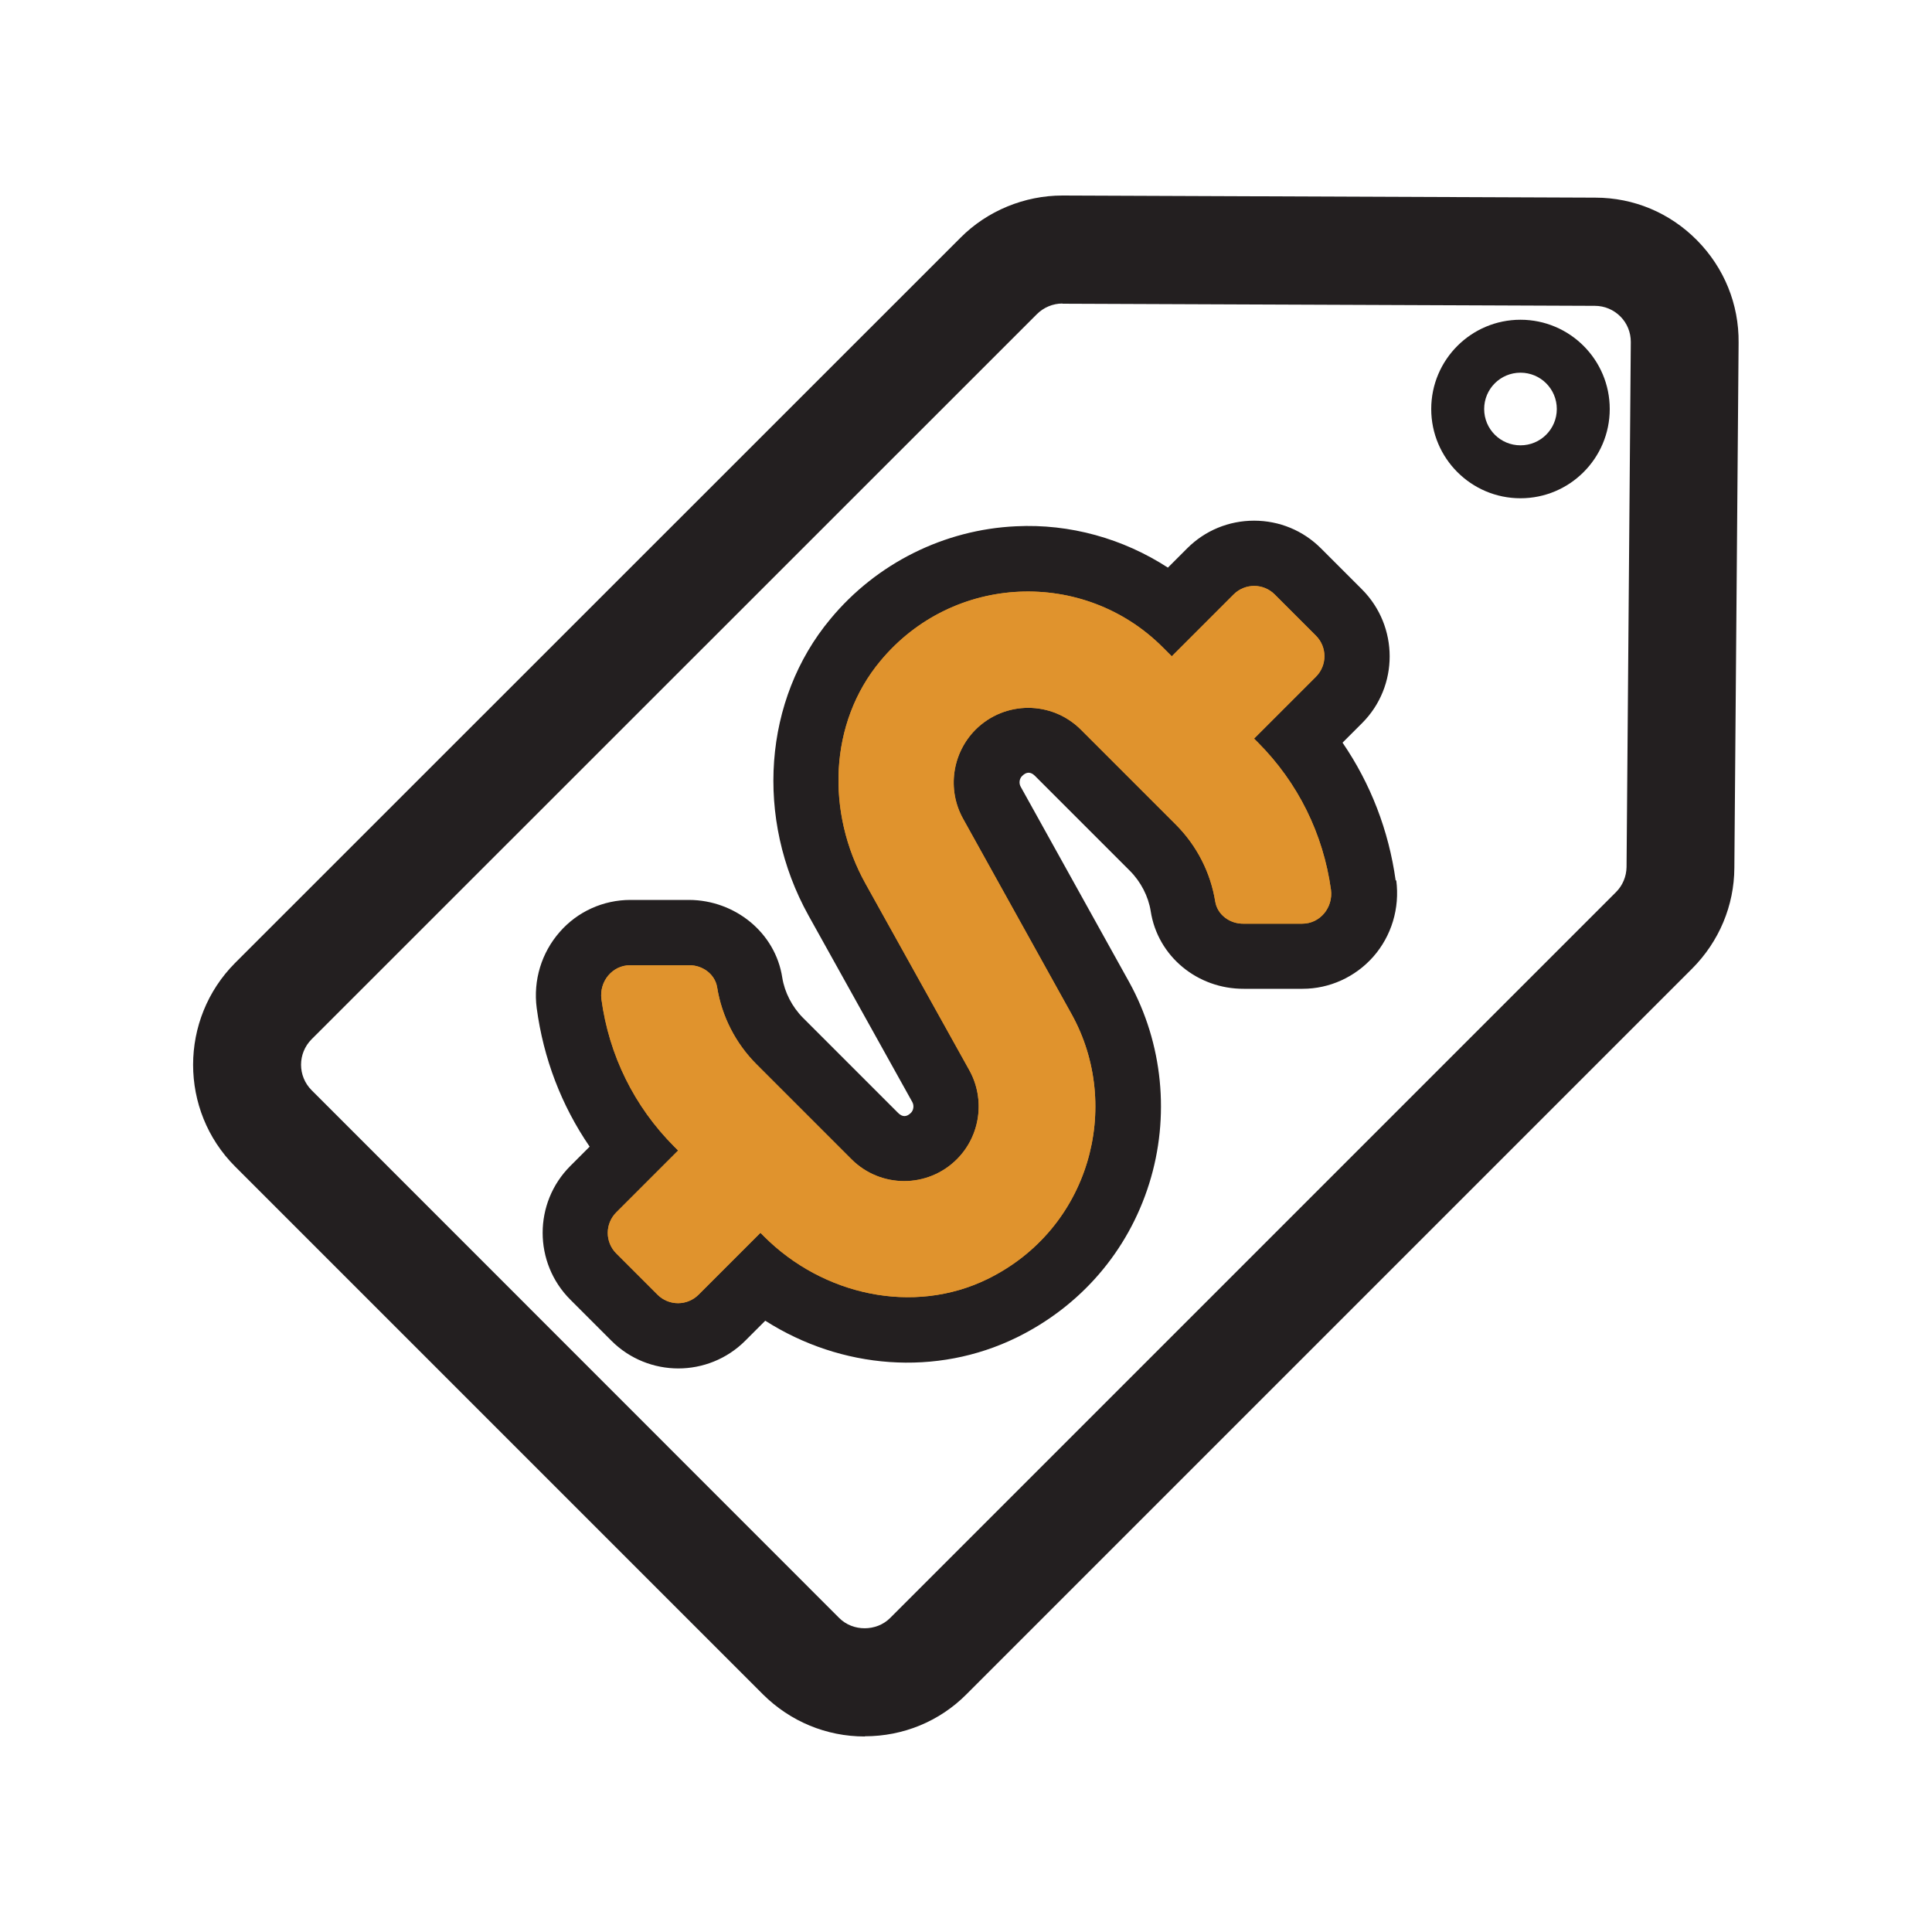
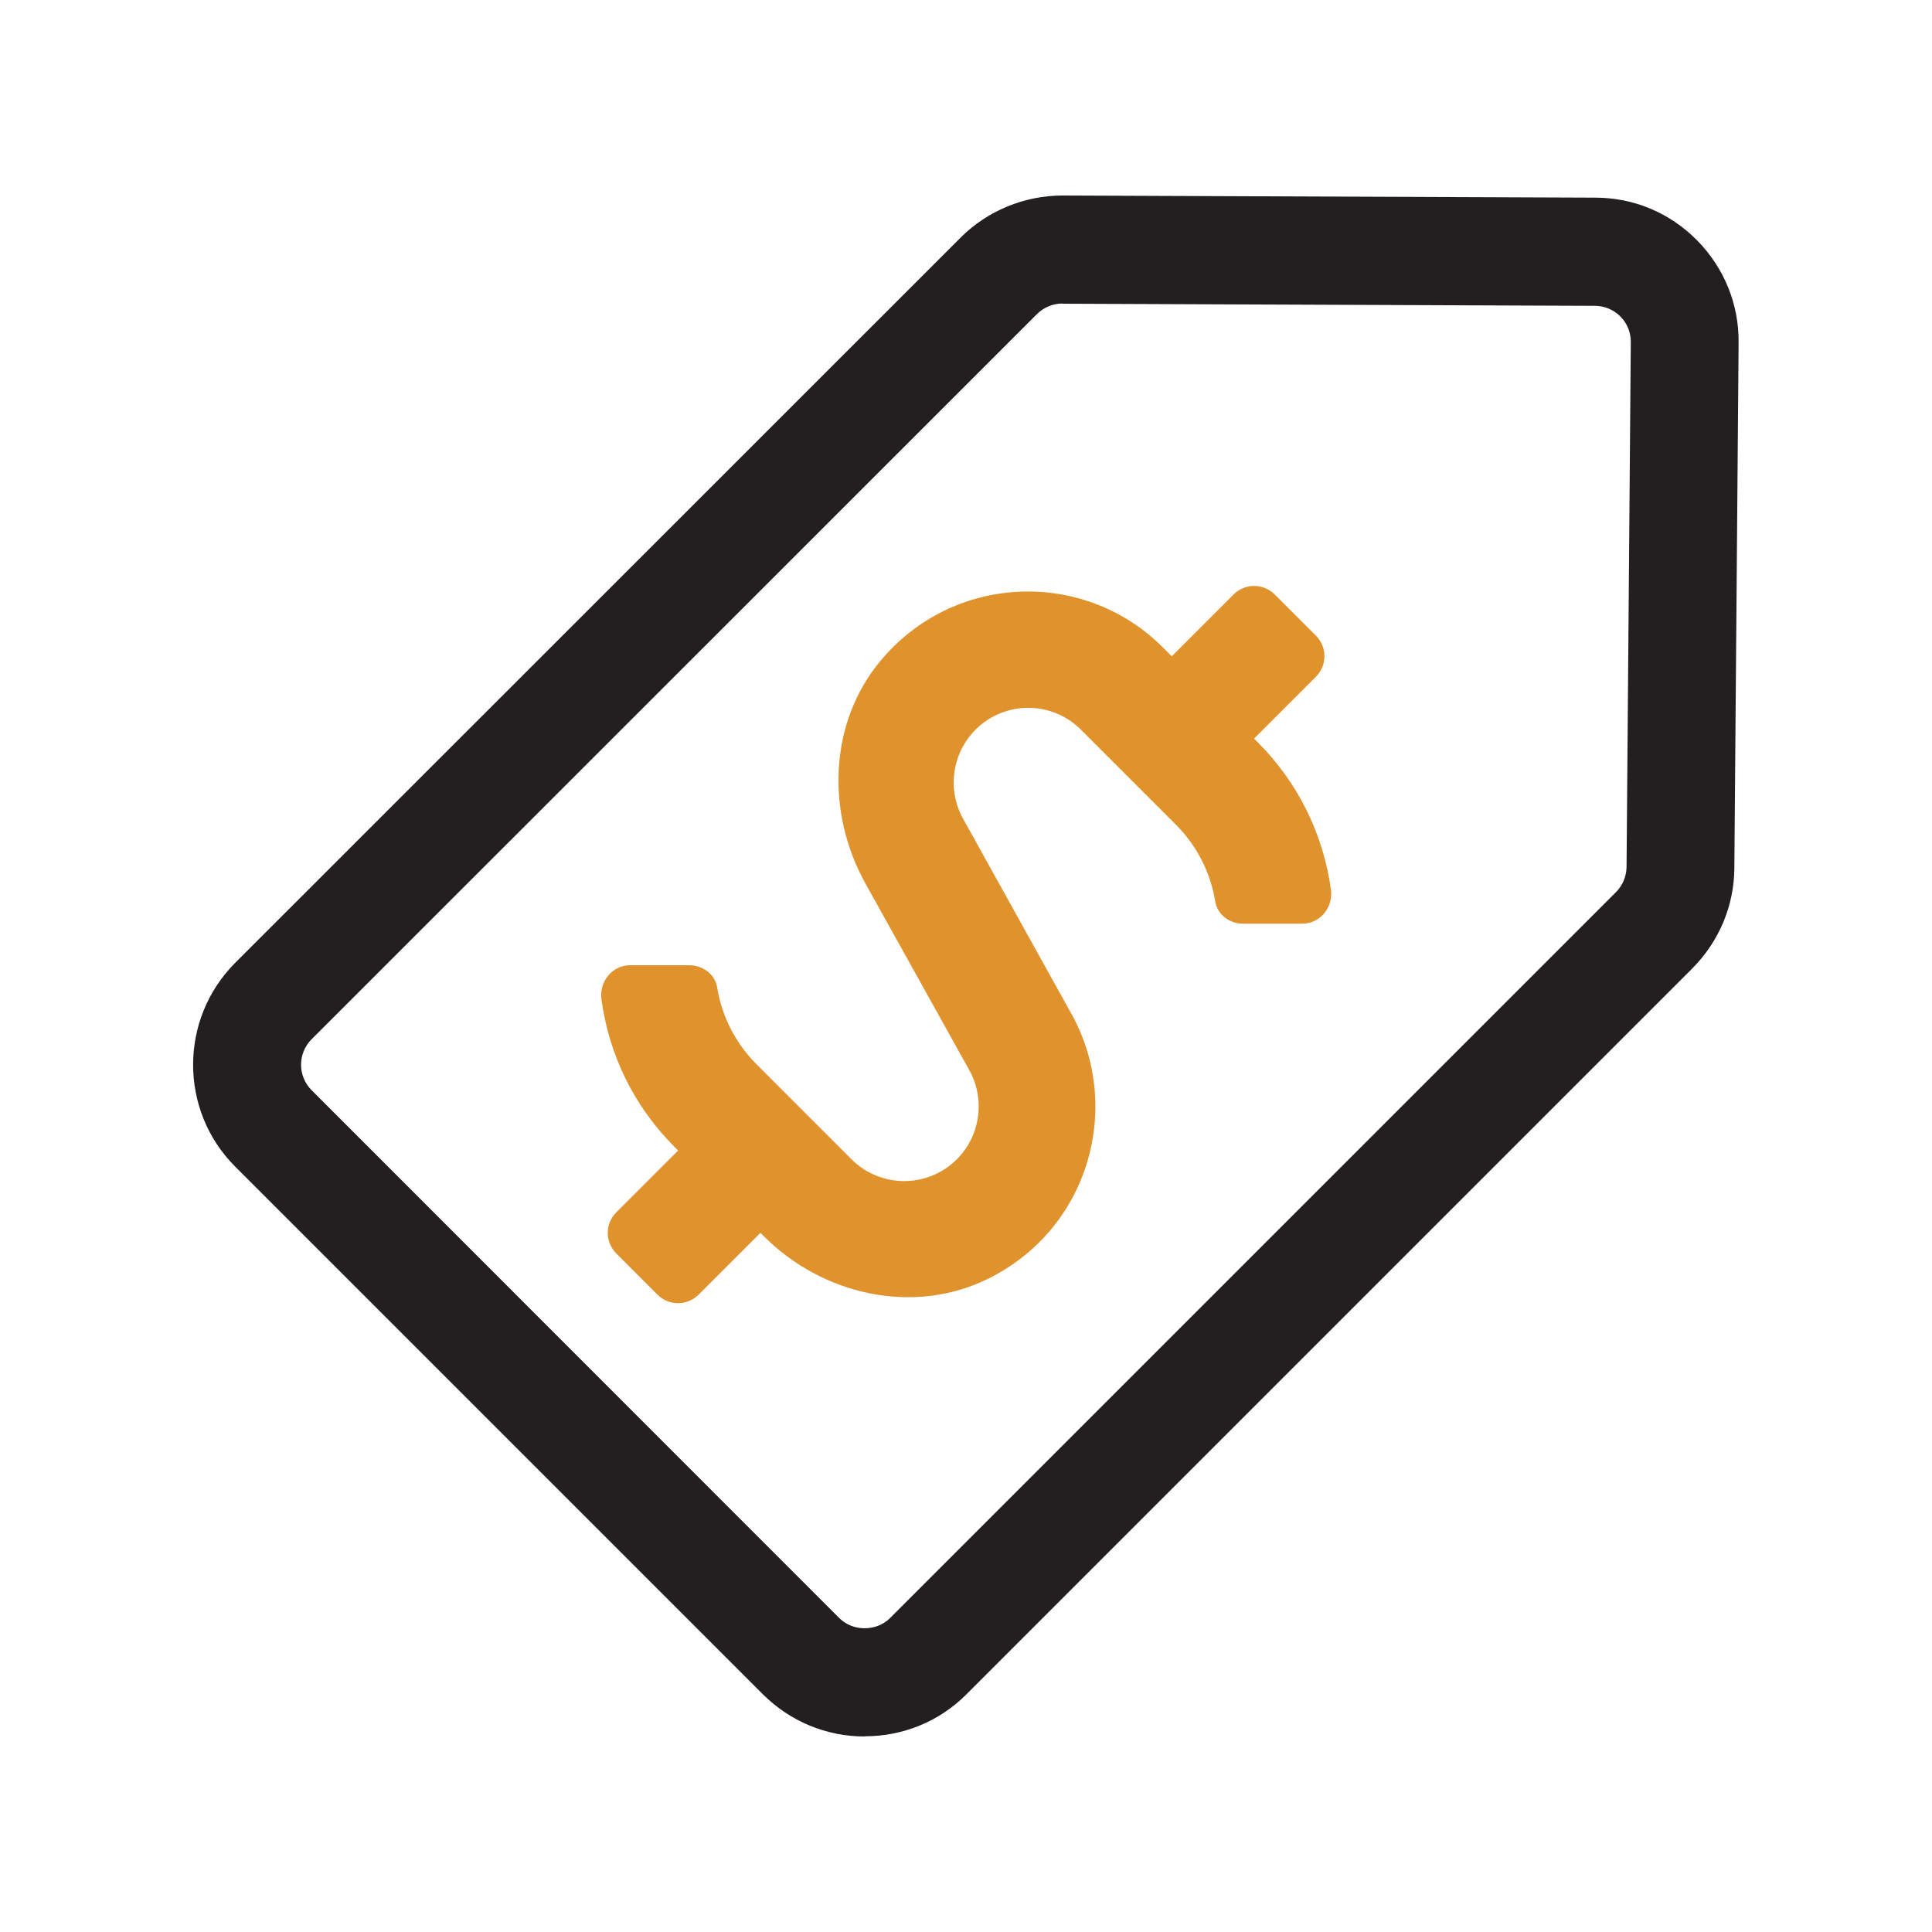
<svg xmlns="http://www.w3.org/2000/svg" id="Layer_1" data-name="Layer 1" viewBox="0 0 100 100">
  <defs>
    <style>
      .cls-1 {
        fill: #231f20;
      }

      .cls-1, .cls-2 {
        stroke-width: 0px;
      }

      .cls-2 {
        fill: #e0932d;
      }
    </style>
  </defs>
  <path class="cls-1" d="m44.76,89.88c-1.99,0-3.86-.78-5.27-2.18l-27.32-27.32c-2.9-2.9-2.9-7.63,0-10.54L49.72,12.3c1.38-1.39,3.31-2.18,5.27-2.18h.02s27.56.11,27.56.11c2,0,3.87.79,5.27,2.21,1.4,1.42,2.17,3.3,2.15,5.3l-.22,27.18c-.01,1.96-.79,3.81-2.18,5.21l-37.56,37.56c-1.4,1.41-3.28,2.18-5.27,2.18ZM54.99,15.71c-.49,0-.97.2-1.32.55L16.13,53.79c-.73.73-.73,1.91,0,2.64l27.31,27.32c.71.71,1.93.7,2.63,0l37.57-37.57c.35-.35.54-.81.55-1.3l.22-27.18c0-.5-.19-.97-.54-1.32-.35-.35-.82-.55-1.32-.55l-27.56-.11h0Z" />
-   <path class="cls-1" d="m78.7,16.55c-2.55,0-4.62,2.07-4.62,4.62s2.07,4.62,4.62,4.62,4.62-2.07,4.62-4.62-2.07-4.62-4.62-4.62Zm0,6.5c-1.04,0-1.88-.84-1.88-1.88s.84-1.88,1.88-1.88,1.88.84,1.88,1.88-.84,1.88-1.88,1.88Z" />
  <g>
-     <path class="cls-1" d="m72.24,45.58c-.36-2.6-1.3-5.02-2.75-7.14l1.01-1.01c1.91-1.91,1.9-5.01,0-6.92l-2.13-2.13c-.92-.92-2.15-1.43-3.46-1.43h0c-1.31,0-2.54.51-3.46,1.43l-1,1c-2.31-1.5-5.07-2.28-7.86-2.14-3.72.17-7.23,1.92-9.61,4.8-3.47,4.16-3.92,10.33-1.13,15.35l5.37,9.65c.1.18.07.42-.07.56-.22.22-.44.23-.67,0l-4.91-4.91c-.57-.57-.96-1.33-1.08-2.09-.36-2.34-2.46-4.01-4.82-4.02h-3.04c-1.4,0-2.74.6-3.66,1.66-.94,1.07-1.38,2.5-1.19,3.94.35,2.61,1.28,5.04,2.74,7.17l-1,1c-1.91,1.91-1.91,5.01,0,6.92l2.13,2.13c.95.95,2.21,1.43,3.46,1.43,1.25,0,2.51-.48,3.46-1.43l1.04-1.04c3.94,2.51,8.86,2.9,13.01.87,3.32-1.63,5.76-4.46,6.86-7.96,1.09-3.47.71-7.27-1.03-10.43l-5.62-10.12c-.1-.18-.07-.42.08-.56.22-.22.44-.22.66,0l4.91,4.91c.57.57.96,1.33,1.08,2.09.36,2.34,2.42,4.03,4.82,4.02h3.04c1.4,0,2.73-.61,3.66-1.66.94-1.07,1.38-2.5,1.19-3.96Z" />
-     <path class="cls-2" d="m44.8,45.74l5.37,9.65c.84,1.51.57,3.4-.64,4.61-1.51,1.51-3.95,1.51-5.46,0l-4.91-4.91c-1.09-1.09-1.8-2.49-2.04-3.98-.11-.69-.76-1.16-1.46-1.15h-3.04c-.93,0-1.61.84-1.49,1.76.39,2.89,1.69,5.55,3.78,7.64l.19.19-3.2,3.2c-.59.59-.59,1.54,0,2.13l2.13,2.13c.59.59,1.54.59,2.13,0l3.2-3.2.19.19c3.03,3.03,7.71,4.09,11.57,2.2,5.29-2.6,6.99-8.93,4.35-13.7l-5.62-10.12c-.84-1.51-.57-3.39.64-4.61,1.51-1.51,3.95-1.51,5.46,0l4.91,4.91c1.09,1.09,1.8,2.49,2.04,3.98.11.69.76,1.16,1.46,1.15h3.04c.93,0,1.61-.84,1.49-1.76-.4-2.88-1.7-5.54-3.79-7.63l-.19-.19,3.2-3.2c.59-.59.59-1.54,0-2.13l-2.13-2.13c-.59-.59-1.54-.59-2.13,0l-3.2,3.2-.47-.47c-4.07-4.07-10.84-3.83-14.61.71-2.68,3.21-2.81,7.87-.77,11.53Z" />
    <path class="cls-2" d="m44.8,45.74l5.37,9.65c.84,1.51.57,3.4-.64,4.61-1.51,1.51-3.95,1.51-5.46,0l-4.91-4.91c-1.09-1.09-1.8-2.49-2.04-3.98-.11-.69-.76-1.16-1.46-1.15h-3.04c-.93,0-1.61.84-1.49,1.76.39,2.89,1.69,5.55,3.78,7.64l.19.19-3.2,3.2c-.59.59-.59,1.54,0,2.13l2.13,2.13c.59.59,1.54.59,2.13,0l3.2-3.2.19.19c3.03,3.03,7.71,4.09,11.57,2.2,5.29-2.6,6.99-8.93,4.35-13.7l-5.62-10.12c-.84-1.51-.57-3.39.64-4.61,1.51-1.51,3.95-1.51,5.46,0l4.91,4.91c1.09,1.09,1.8,2.49,2.04,3.98.11.69.76,1.16,1.46,1.15h3.04c.93,0,1.61-.84,1.49-1.76-.4-2.88-1.7-5.54-3.79-7.63l-.19-.19,3.2-3.2c.59-.59.59-1.54,0-2.13l-2.13-2.13c-.59-.59-1.54-.59-2.13,0l-3.2,3.2-.47-.47c-4.07-4.07-10.84-3.83-14.61.71-2.68,3.21-2.81,7.87-.77,11.53Z" />
  </g>
</svg>